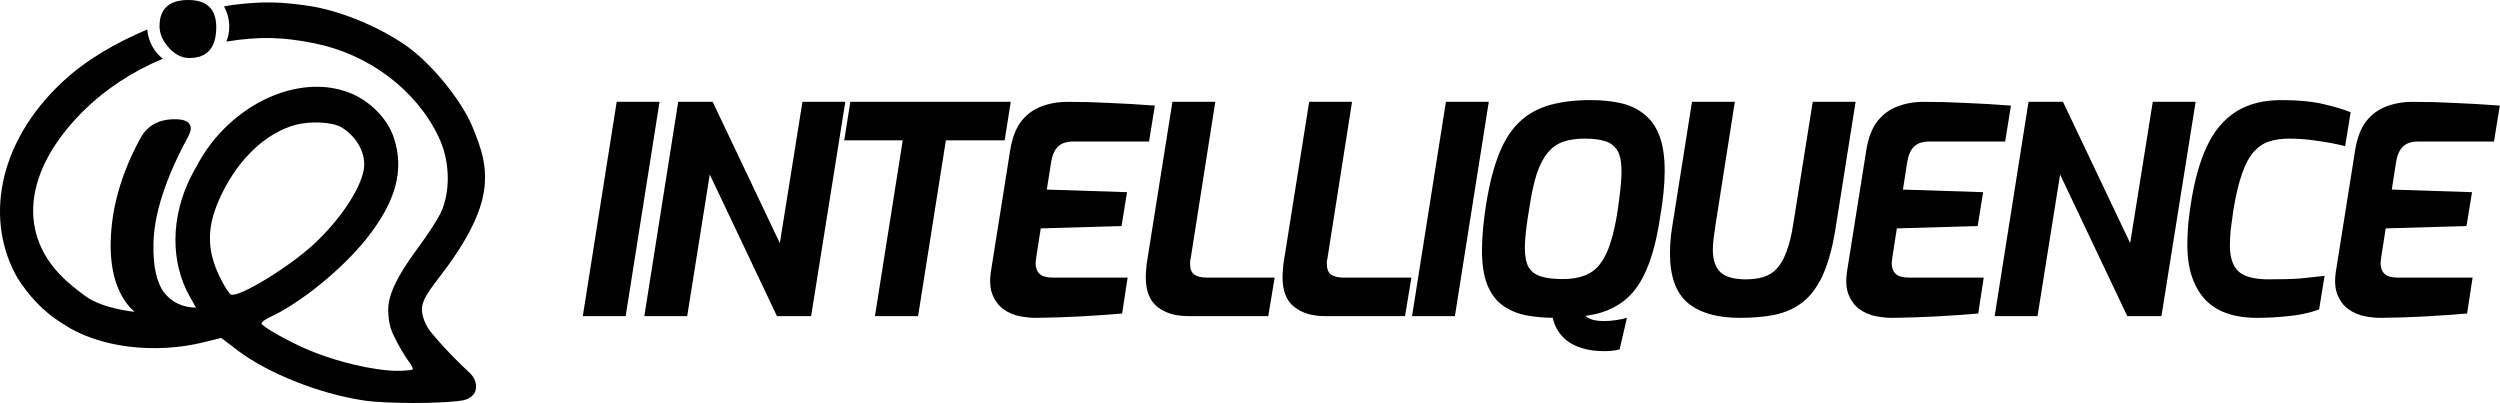
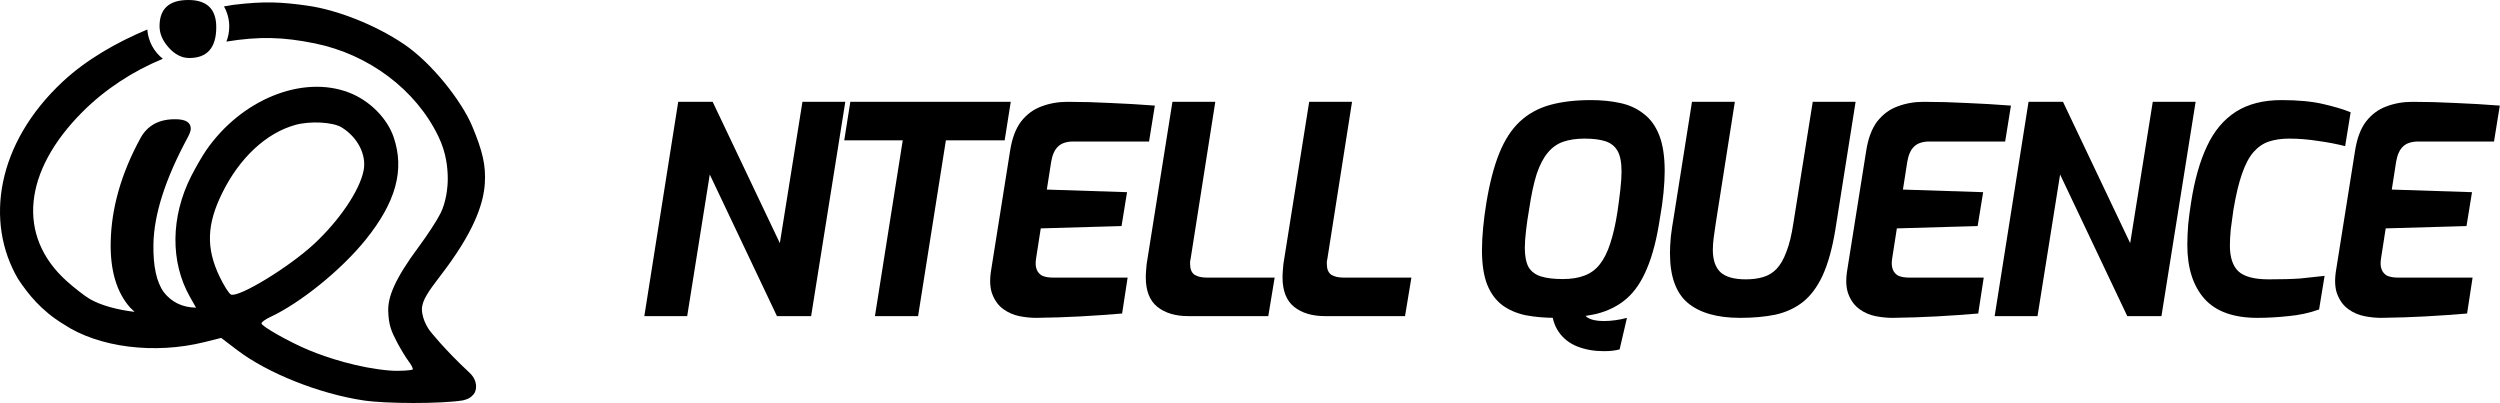
<svg xmlns="http://www.w3.org/2000/svg" width="1036" height="167" viewBox="0 0 1036 167" fill="none">
-   <path d="M241.516 131L255.556 42.2H273.316L259.276 131H241.516Z" fill="black" />
  <path d="M267.011 131L281.051 42.2H295.331L323.171 100.76L332.531 42.2H350.291L336.131 131H321.971L294.131 72.32L284.771 131H267.011Z" fill="black" />
  <path d="M362.574 131L374.094 58.16H349.854L352.374 42.2H418.854L416.334 58.16H391.974L380.454 131H362.574Z" fill="black" />
  <path d="M429.367 131.72C427.127 131.72 424.807 131.48 422.407 131C420.007 130.52 417.807 129.56 415.807 128.12C413.807 126.68 412.287 124.64 411.247 122C410.207 119.36 410.047 115.92 410.767 111.68L418.567 62.6C419.367 57.4 420.887 53.32 423.127 50.36C425.447 47.4 428.247 45.32 431.527 44.12C434.887 42.84 438.487 42.2 442.327 42.2C448.327 42.2 454.287 42.36 460.207 42.68C466.207 42.92 472.327 43.28 478.567 43.76L476.167 58.64H444.847C442.047 58.64 439.927 59.32 438.487 60.68C437.047 62.04 436.087 64.16 435.607 67.04L433.807 78.56L467.047 79.64L464.767 93.68L431.287 94.64L429.367 107C429.047 108.92 429.127 110.48 429.607 111.68C430.087 112.88 430.887 113.76 432.007 114.32C433.207 114.8 434.687 115.04 436.447 115.04H467.287L465.007 129.92C459.327 130.4 453.567 130.8 447.727 131.12C441.887 131.44 435.767 131.64 429.367 131.72Z" fill="black" />
  <path d="M492.457 131C487.097 131 482.817 129.72 479.617 127.16C476.417 124.6 474.817 120.52 474.817 114.92C474.817 113.96 474.857 113.04 474.937 112.16C475.017 111.28 475.097 110.36 475.177 109.4L485.857 42.2H503.617L493.417 107.12C493.337 107.52 493.257 107.92 493.177 108.32C493.177 108.64 493.177 109 493.177 109.4C493.177 111.48 493.777 112.96 494.977 113.84C496.257 114.64 497.977 115.04 500.137 115.04H528.217L525.577 131H492.457Z" fill="black" />
  <path d="M549.124 131C543.764 131 539.484 129.72 536.284 127.16C533.084 124.6 531.484 120.52 531.484 114.92C531.484 113.96 531.524 113.04 531.604 112.16C531.684 111.28 531.764 110.36 531.844 109.4L542.524 42.2H560.284L550.084 107.12C550.004 107.52 549.924 107.92 549.844 108.32C549.844 108.64 549.844 109 549.844 109.4C549.844 111.48 550.444 112.96 551.644 113.84C552.924 114.64 554.644 115.04 556.804 115.04H584.884L582.244 131H549.124Z" fill="black" />
-   <path d="M585.152 131L599.192 42.2H616.952L602.912 131H585.152Z" fill="black" />
+   <path d="M585.152 131H616.952L602.912 131H585.152Z" fill="black" />
  <path d="M664.607 145.52C660.607 145.52 656.967 144.88 653.687 143.6C650.407 142.32 647.807 140.28 645.887 137.48C643.967 134.68 642.967 131.08 642.887 126.68H655.127C655.527 129 656.447 130.64 657.887 131.6C659.407 132.56 661.647 133.04 664.607 133.04C666.207 133.04 667.847 132.92 669.527 132.68C671.207 132.44 672.767 132.12 674.207 131.72L671.167 144.8C669.087 145.28 667.567 145.52 664.607 145.52ZM644.727 131.72C640.167 131.72 636.007 131.36 632.247 130.64C628.487 129.84 625.247 128.44 622.527 126.44C619.807 124.36 617.727 121.52 616.287 117.92C614.847 114.24 614.127 109.48 614.127 103.64C614.127 100.84 614.287 97.76 614.607 94.4C614.927 91.04 615.367 87.64 615.927 84.2C617.287 75.88 619.087 68.96 621.327 63.44C623.567 57.92 626.407 53.56 629.847 50.36C633.287 47.16 637.407 44.88 642.207 43.52C647.087 42.16 652.767 41.48 659.247 41.48C663.647 41.48 667.687 41.88 671.367 42.68C675.127 43.48 678.367 44.96 681.087 47.12C683.887 49.2 686.047 52.16 687.567 56C689.087 59.84 689.847 64.8 689.847 70.88C689.847 73.44 689.687 76.4 689.367 79.76C689.047 83.12 688.567 86.56 687.927 90.08C686.647 98.72 684.847 105.76 682.527 111.2C680.287 116.64 677.447 120.84 674.007 123.8C670.567 126.76 666.447 128.84 661.647 130.04C656.847 131.16 651.207 131.72 644.727 131.72ZM647.607 115.64C651.127 115.64 654.127 115.16 656.607 114.2C659.167 113.24 661.287 111.68 662.967 109.52C664.727 107.28 666.167 104.4 667.287 100.88C668.487 97.28 669.487 92.88 670.287 87.68C670.767 84.4 671.167 81.32 671.487 78.44C671.807 75.48 671.967 73.04 671.967 71.12C671.967 67.28 671.407 64.4 670.287 62.48C669.167 60.56 667.487 59.24 665.247 58.52C663.007 57.8 660.127 57.44 656.607 57.44C653.247 57.44 650.287 57.88 647.727 58.76C645.247 59.64 643.127 61.16 641.367 63.32C639.607 65.4 638.087 68.32 636.807 72.08C635.607 75.84 634.567 80.68 633.687 86.6C633.127 89.8 632.687 92.84 632.367 95.72C632.047 98.52 631.887 100.84 631.887 102.68C631.887 106.12 632.407 108.8 633.447 110.72C634.567 112.56 636.287 113.84 638.607 114.56C640.927 115.28 643.927 115.64 647.607 115.64Z" fill="black" />
  <path d="M721.079 131.72C711.559 131.72 704.319 129.64 699.359 125.48C694.479 121.32 692.039 114.48 692.039 104.96C692.039 102.88 692.159 100.56 692.399 98C692.719 95.36 693.119 92.68 693.599 89.96L701.159 42.2H718.919L710.999 92.6C710.679 94.6 710.399 96.56 710.159 98.48C709.919 100.32 709.799 102 709.799 103.52C709.799 107.76 710.879 110.88 713.039 112.88C715.199 114.8 718.679 115.76 723.479 115.76C726.199 115.76 728.599 115.44 730.679 114.8C732.839 114.16 734.679 113.04 736.199 111.44C737.799 109.76 739.159 107.4 740.279 104.36C741.479 101.32 742.439 97.4 743.159 92.6L751.199 42.2H768.959L760.559 95.24C759.279 103 757.519 109.32 755.279 114.2C753.039 119 750.279 122.68 746.999 125.24C743.799 127.72 740.039 129.44 735.719 130.4C731.399 131.28 726.519 131.72 721.079 131.72Z" fill="black" />
  <path d="M784.136 131.72C781.896 131.72 779.576 131.48 777.176 131C774.776 130.52 772.576 129.56 770.576 128.12C768.576 126.68 767.056 124.64 766.016 122C764.976 119.36 764.816 115.92 765.536 111.68L773.336 62.6C774.136 57.4 775.656 53.32 777.896 50.36C780.216 47.4 783.016 45.32 786.296 44.12C789.656 42.84 793.256 42.2 797.096 42.2C803.096 42.2 809.056 42.36 814.976 42.68C820.976 42.92 827.096 43.28 833.336 43.76L830.936 58.64H799.616C796.816 58.64 794.696 59.32 793.256 60.68C791.816 62.04 790.856 64.16 790.376 67.04L788.576 78.56L821.816 79.64L819.536 93.68L786.056 94.64L784.136 107C783.816 108.92 783.896 110.48 784.376 111.68C784.856 112.88 785.656 113.76 786.776 114.32C787.976 114.8 789.456 115.04 791.216 115.04H822.056L819.776 129.92C814.096 130.4 808.336 130.8 802.496 131.12C796.656 131.44 790.536 131.64 784.136 131.72Z" fill="black" />
  <path d="M826.586 131L840.626 42.2H854.906L882.746 100.76L892.106 42.2H909.866L895.706 131H881.546L853.706 72.32L844.346 131H826.586Z" fill="black" />
  <path d="M935.469 131.72C925.549 131.72 918.229 129.08 913.509 123.8C908.789 118.44 906.429 111.04 906.429 101.6C906.429 98.88 906.549 96 906.789 92.96C907.109 89.92 907.509 86.88 907.989 83.84C909.429 74.56 911.629 66.8 914.589 60.56C917.549 54.24 921.549 49.48 926.589 46.28C931.629 43.08 937.909 41.48 945.429 41.48C952.389 41.48 958.229 42.04 962.949 43.16C967.669 44.28 971.389 45.4 974.109 46.52L971.829 60.56C968.389 59.68 964.629 58.96 960.549 58.4C956.549 57.76 952.549 57.44 948.549 57.44C945.509 57.44 942.749 57.84 940.269 58.64C937.869 59.44 935.749 60.88 933.909 62.96C932.069 65.04 930.469 68.04 929.109 71.96C927.749 75.8 926.549 80.84 925.509 87.08C925.109 89.8 924.749 92.44 924.429 95C924.189 97.56 924.069 99.8 924.069 101.72C924.069 106.6 925.229 110.16 927.549 112.4C929.949 114.64 934.149 115.76 940.149 115.76C945.509 115.76 949.869 115.64 953.229 115.4C956.589 115.08 959.949 114.72 963.309 114.32L961.029 128.24C957.029 129.68 952.789 130.6 948.309 131C943.829 131.48 939.549 131.72 935.469 131.72Z" fill="black" />
  <path d="M986.716 131.72C984.476 131.72 982.156 131.48 979.756 131C977.356 130.52 975.156 129.56 973.156 128.12C971.156 126.68 969.636 124.64 968.596 122C967.556 119.36 967.396 115.92 968.116 111.68L975.916 62.6C976.716 57.4 978.236 53.32 980.476 50.36C982.796 47.4 985.596 45.32 988.876 44.12C992.236 42.84 995.836 42.2 999.676 42.2C1005.68 42.2 1011.64 42.36 1017.56 42.68C1023.56 42.92 1029.68 43.28 1035.92 43.76L1033.52 58.64H1002.2C999.396 58.64 997.276 59.32 995.836 60.68C994.396 62.04 993.436 64.16 992.956 67.04L991.156 78.56L1024.4 79.64L1022.12 93.68L988.636 94.64L986.716 107C986.396 108.92 986.476 110.48 986.956 111.68C987.436 112.88 988.236 113.76 989.356 114.32C990.556 114.8 992.036 115.04 993.796 115.04H1024.64L1022.36 129.92C1016.68 130.4 1010.92 130.8 1005.08 131.12C999.236 131.44 993.116 131.64 986.716 131.72Z" fill="black" />
  <path fill-rule="evenodd" clip-rule="evenodd" d="M69.967 19.773C72.535 22.616 75.361 24.037 78.443 24.037C85.891 24.037 89.615 19.773 89.615 11.243C89.615 3.748 85.762 0 78.057 0C70.096 0 66.115 3.619 66.115 10.856C66.115 13.957 67.399 16.93 69.967 19.773ZM55.776 129.234C55.126 128.658 54.492 128.048 53.876 127.405C48.334 121.104 45.665 112.139 45.868 100.51C46.117 86.296 50.221 71.892 58.182 57.296C61.101 51.918 66.028 49.29 72.961 49.411C77.07 49.483 79.102 50.81 79.056 53.395C79.043 54.17 78.637 55.326 77.84 56.863C68.55 74.021 63.797 88.802 63.58 101.207C63.422 110.252 64.848 116.869 67.857 121.057C71.124 125.25 75.581 127.396 81.231 127.495C81.237 127.495 81.243 127.495 81.249 127.495L78.687 122.982C70.526 108.6 70.718 89.811 79.197 73.072C81.021 69.47 83.802 64.653 85.378 62.367C99.947 41.221 125.29 30.944 144.602 38.351C153.123 41.621 160.433 48.924 163.139 56.875C167.739 70.392 164.089 83.747 151.537 99.322C141.426 111.867 124.453 125.604 111.853 131.438C109.945 132.321 108.374 133.483 108.361 134.018C108.332 135.184 119.845 141.695 127.838 145.033C135.762 148.342 148.777 152.482 161.346 153.536C166.039 153.93 170.566 153.376 170.953 153.17C171.339 152.963 170.652 151.468 169.426 149.848C168.2 148.228 165.999 144.615 164.534 141.821C162.21 137.385 161.047 134.72 160.88 128.882C160.714 123.043 163.583 115.645 173.584 102.192C177.108 97.45 181.152 91.228 182.569 88.363C184.889 83.676 185.613 77.611 185.553 73.62C185.492 69.629 184.997 63.442 181.704 56.599C172.37 37.199 152.913 22.54 130.435 17.97C117.308 15.302 107.491 15.023 93.821 17.234C94.582 15.304 95 13.201 95 11C95 7.969 94.207 5.123 92.816 2.659C94.138 2.415 95.434 2.197 96.699 2.006C109.673 0.432 116.656 0.827 127.423 2.348C139.944 4.118 155.624 10.369 167.353 18.266C178.966 26.086 191.297 41.874 195.64 52.204C199.984 62.533 201.38 68.539 200.915 75.93C200.449 83.321 197.444 94.029 185.049 110.879C184.041 112.249 183.06 113.541 182.129 114.767L182.128 114.768C177.986 120.222 174.846 124.358 174.846 128.129C174.846 132.749 178.072 136.997 178.072 136.997C178.072 136.997 183.823 144.471 194.594 154.482C198.122 157.761 197.656 161.851 196.224 163.446C194.792 165.041 193.951 165.355 191.859 165.914C182.76 167.394 159.854 167.32 150.699 165.944C132.277 163.176 110.874 154.657 98.308 145.09L91.658 140.028L84.868 141.731C64.118 146.933 40.832 144.008 26.406 134.386C17.035 128.756 11.404 121.564 7.435 115.507C-6.241 92.098 -1.633 59.527 26.115 33.719C35.733 24.773 48.245 17.573 61.044 12.227C61.394 17.145 63.837 21.484 67.486 24.36C55.008 29.497 43.554 37.006 34.272 46.276C9.523 70.995 6.958 97.85 27.573 116.423C30.771 119.305 35.101 122.664 37.193 123.888C41.68 126.512 48.511 128.374 55.776 129.234ZM141.597 52.802C148.214 56.888 151.917 64.103 150.7 70.54C149.141 78.788 140.761 91.243 130.139 101.103C119.792 110.709 99.07 123.342 95.74 122.074C94.944 121.771 92.796 118.395 90.966 114.571C85.355 102.848 85.661 93.045 92.037 80.079C99.247 65.421 110.271 55.135 122.378 51.766C128.547 50.05 137.963 50.558 141.597 52.802Z" fill="black" />
</svg>